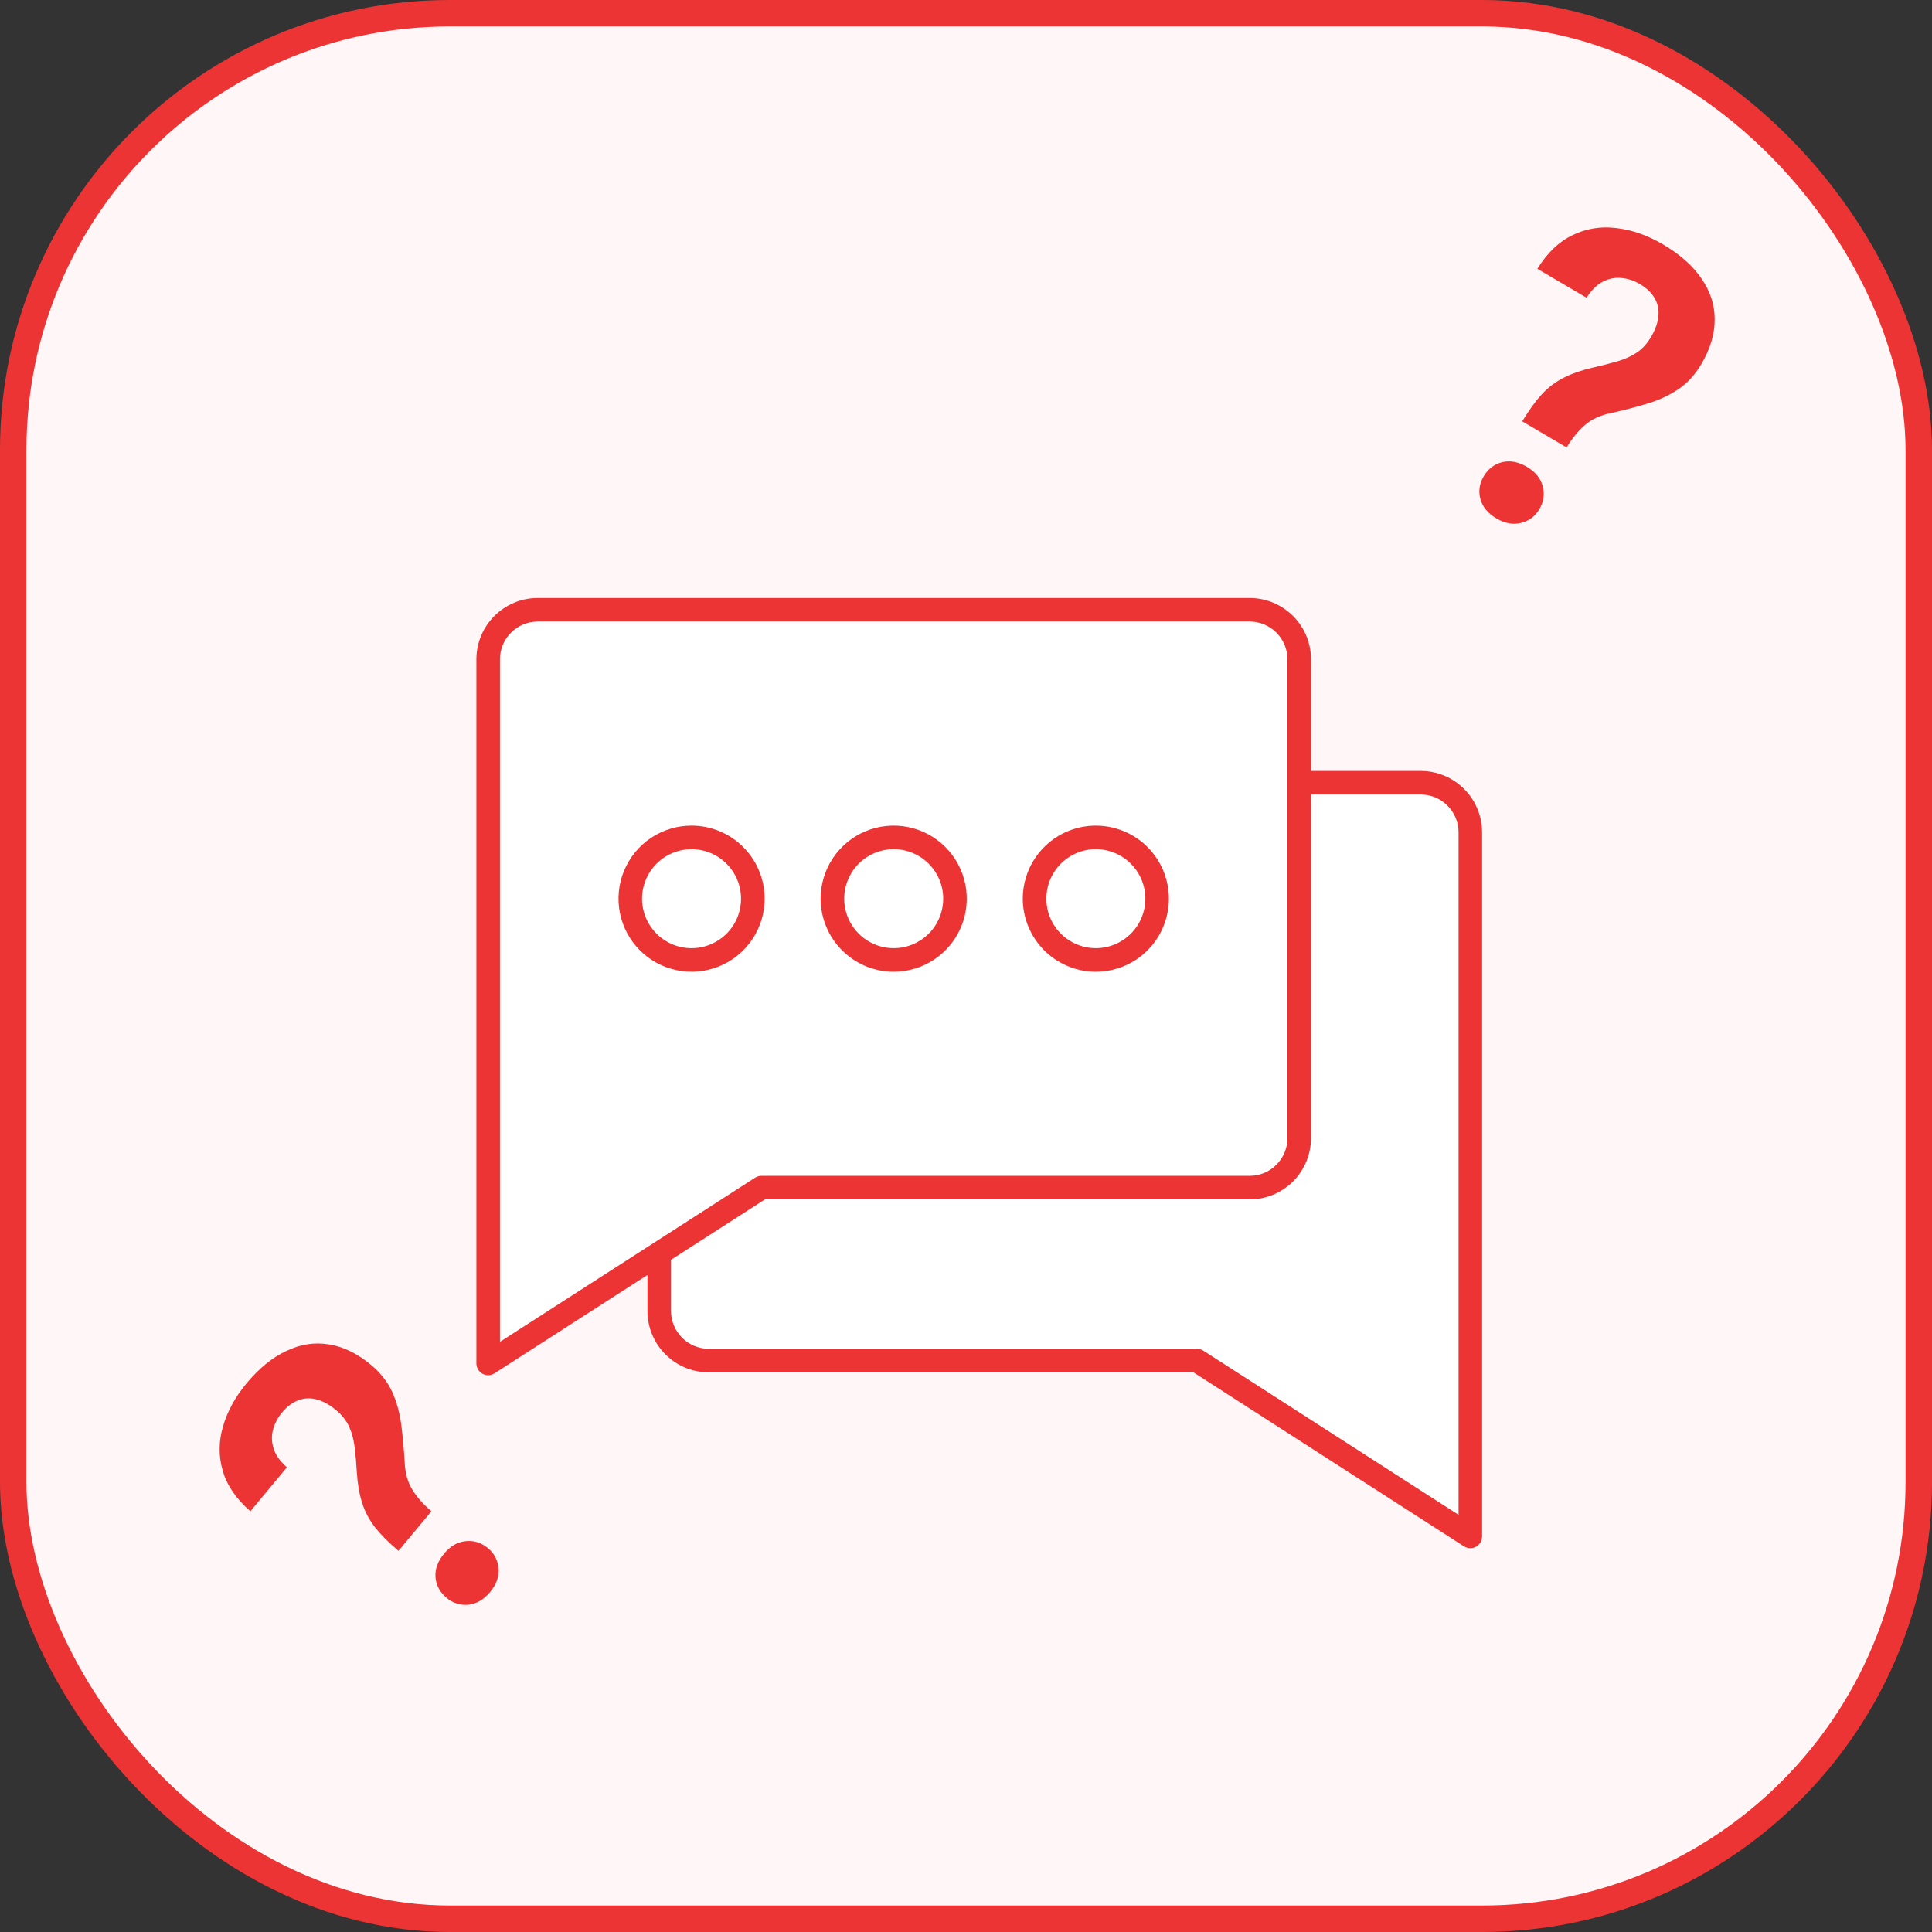
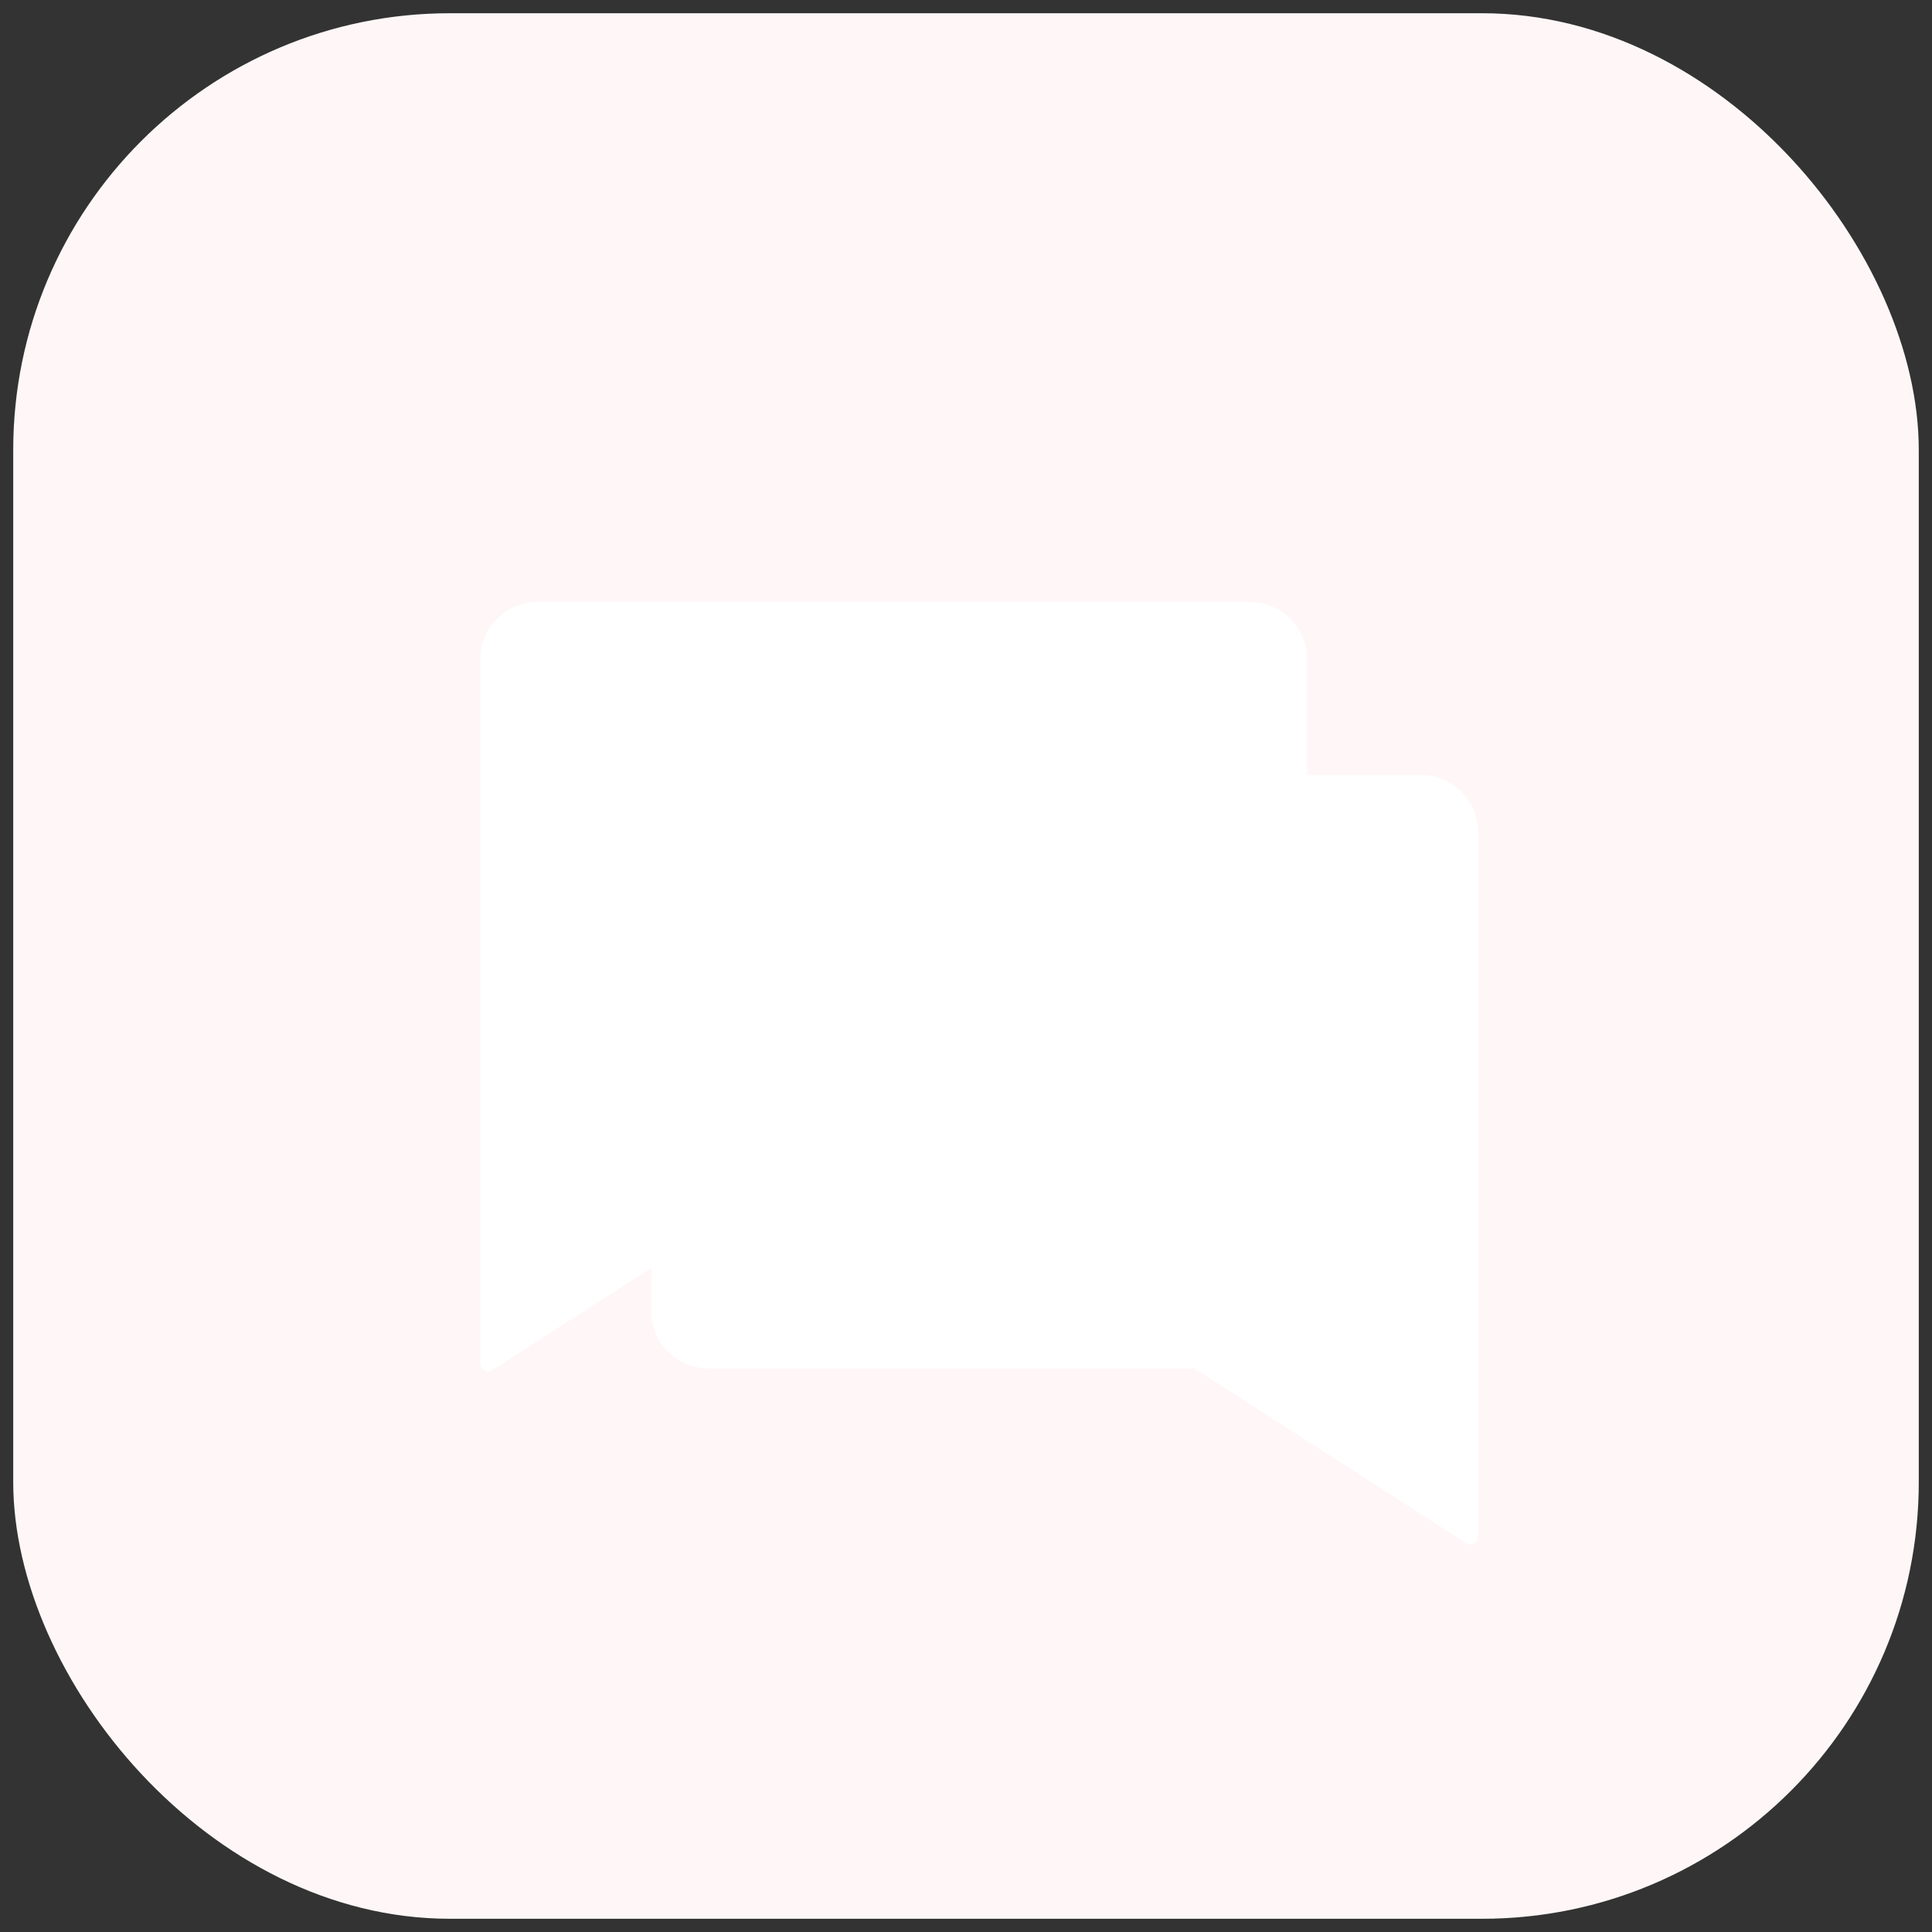
<svg xmlns="http://www.w3.org/2000/svg" width="73" height="73" viewBox="0 0 73 73" fill="none">
  <rect x="0" y="0" width="73" height="73" fill="#333333" stroke="none" />
  <rect x="0.5" y="0.5" width="72" height="72" rx="16.5" fill="#FFF7F7" />
-   <rect x="0.5" y="0.5" width="72" height="72" rx="16.5" stroke="#ED3434" />
  <g clip-path="url(#clip0_144_720)">
    <path fill-rule="evenodd" clip-rule="evenodd" d="M53.682 29.279H49.388V24.911C49.387 24.336 49.158 23.785 48.752 23.379C48.345 22.972 47.794 22.744 47.219 22.743H20.317C19.742 22.744 19.191 22.972 18.784 23.379C18.378 23.785 18.149 24.336 18.148 24.911V51.517C18.148 51.57 18.163 51.623 18.19 51.669C18.217 51.714 18.256 51.752 18.303 51.778C18.35 51.803 18.403 51.816 18.456 51.814C18.51 51.812 18.561 51.795 18.606 51.767L24.612 47.903V49.538C24.613 50.113 24.842 50.664 25.248 51.071C25.655 51.477 26.206 51.706 26.781 51.706H45.139L55.394 58.302C55.439 58.331 55.491 58.347 55.544 58.349C55.597 58.351 55.65 58.339 55.697 58.313C55.743 58.288 55.783 58.25 55.81 58.204C55.837 58.159 55.851 58.106 55.852 58.053V31.447C55.851 30.872 55.622 30.321 55.215 29.915C54.809 29.508 54.257 29.279 53.682 29.279Z" fill="white" />
-     <path fill-rule="evenodd" clip-rule="evenodd" d="M55.111 57.237L45.468 51.035C45.396 50.989 45.312 50.964 45.226 50.965H26.781C26.402 50.964 26.04 50.814 25.773 50.546C25.505 50.279 25.355 49.916 25.354 49.538V47.602L28.904 45.319H47.219C47.833 45.319 48.422 45.074 48.857 44.64C49.291 44.206 49.535 43.617 49.536 43.002V30.021H53.682C54.061 30.021 54.424 30.171 54.691 30.439C54.959 30.706 55.11 31.069 55.111 31.447V57.237ZM18.891 24.911V50.701L28.532 44.499C28.604 44.453 28.688 44.428 28.774 44.429H47.219C47.597 44.428 47.96 44.278 48.227 44.011C48.495 43.743 48.645 43.38 48.646 43.002V24.911C48.645 24.533 48.495 24.171 48.227 23.903C47.96 23.636 47.597 23.485 47.219 23.485H20.317C19.939 23.485 19.576 23.636 19.309 23.903C19.042 24.171 18.891 24.533 18.891 24.911ZM53.682 29.13H49.536V24.911C49.536 24.297 49.291 23.708 48.857 23.274C48.422 22.84 47.833 22.595 47.219 22.595H20.317C19.703 22.595 19.114 22.84 18.68 23.274C18.245 23.708 18.001 24.297 18 24.911V51.517C18 51.597 18.022 51.675 18.063 51.744C18.104 51.813 18.162 51.87 18.233 51.908C18.298 51.944 18.371 51.962 18.445 51.962C18.531 51.962 18.614 51.937 18.686 51.891L24.464 48.175V49.538C24.465 50.152 24.709 50.741 25.143 51.175C25.578 51.61 26.166 51.854 26.781 51.855H45.096L55.314 58.427C55.381 58.471 55.459 58.495 55.538 58.498C55.618 58.501 55.698 58.482 55.768 58.444C55.838 58.406 55.897 58.349 55.938 58.28C55.978 58.212 56 58.133 56 58.053V31.447C55.999 30.833 55.755 30.244 55.32 29.81C54.886 29.375 54.297 29.131 53.682 29.13ZM41.406 32.086C41.036 32.086 40.674 32.196 40.367 32.402C40.059 32.607 39.82 32.9 39.678 33.241C39.537 33.583 39.5 33.959 39.572 34.322C39.644 34.685 39.822 35.018 40.084 35.279C40.346 35.541 40.679 35.719 41.042 35.791C41.404 35.863 41.781 35.826 42.122 35.684C42.464 35.543 42.756 35.303 42.962 34.996C43.167 34.688 43.277 34.327 43.277 33.957C43.276 33.461 43.079 32.985 42.728 32.635C42.377 32.284 41.902 32.087 41.406 32.086ZM41.406 36.718C41.952 36.718 42.486 36.556 42.94 36.253C43.394 35.949 43.748 35.518 43.956 35.014C44.166 34.509 44.22 33.954 44.114 33.419C44.007 32.883 43.744 32.391 43.358 32.005C42.972 31.619 42.48 31.356 41.944 31.249C41.409 31.143 40.854 31.197 40.349 31.406C39.845 31.615 39.413 31.969 39.11 32.423C38.807 32.877 38.645 33.411 38.645 33.957C38.646 34.689 38.937 35.391 39.455 35.908C39.972 36.426 40.674 36.717 41.406 36.718ZM33.768 32.086C33.398 32.086 33.037 32.196 32.729 32.402C32.422 32.607 32.182 32.9 32.041 33.241C31.899 33.583 31.862 33.959 31.934 34.322C32.007 34.685 32.185 35.018 32.446 35.279C32.708 35.541 33.041 35.719 33.404 35.791C33.767 35.863 34.143 35.826 34.484 35.684C34.826 35.543 35.118 35.303 35.324 34.996C35.529 34.688 35.639 34.327 35.639 33.957C35.638 33.461 35.441 32.985 35.09 32.635C34.739 32.284 34.264 32.087 33.768 32.086ZM33.768 36.718C34.314 36.718 34.848 36.556 35.302 36.253C35.756 35.949 36.11 35.518 36.319 35.014C36.528 34.509 36.582 33.954 36.476 33.419C36.369 32.883 36.106 32.391 35.72 32.005C35.334 31.619 34.842 31.356 34.307 31.249C33.771 31.143 33.216 31.197 32.711 31.406C32.207 31.615 31.776 31.969 31.472 32.423C31.169 32.877 31.007 33.411 31.007 33.957C31.008 34.689 31.299 35.391 31.817 35.908C32.334 36.426 33.036 36.717 33.768 36.718ZM26.13 35.827C26.5 35.827 26.861 35.718 27.169 35.512C27.477 35.307 27.716 35.015 27.858 34.673C27.999 34.331 28.036 33.955 27.964 33.592C27.892 33.229 27.714 32.896 27.452 32.635C27.191 32.373 26.858 32.195 26.495 32.123C26.132 32.051 25.756 32.088 25.414 32.229C25.072 32.371 24.78 32.61 24.575 32.918C24.369 33.226 24.259 33.587 24.259 33.957C24.26 34.453 24.457 34.928 24.808 35.279C25.159 35.63 25.634 35.827 26.13 35.827ZM26.13 31.196C25.584 31.196 25.05 31.358 24.596 31.661C24.142 31.965 23.789 32.396 23.58 32.901C23.371 33.405 23.317 33.96 23.423 34.496C23.53 35.031 23.793 35.523 24.179 35.909C24.565 36.295 25.057 36.558 25.593 36.664C26.128 36.771 26.683 36.716 27.188 36.507C27.692 36.298 28.123 35.944 28.427 35.49C28.73 35.036 28.892 34.502 28.892 33.956C28.891 33.224 28.6 32.523 28.082 32.005C27.564 31.487 26.862 31.196 26.13 31.196Z" fill="#ED3434" />
  </g>
-   <path d="M59.194 16.907L57.517 15.921C57.772 15.498 58.021 15.154 58.265 14.888C58.514 14.625 58.79 14.419 59.092 14.269C59.397 14.114 59.761 13.988 60.183 13.89C60.517 13.815 60.82 13.738 61.093 13.659C61.373 13.579 61.621 13.469 61.834 13.33C62.051 13.187 62.233 12.988 62.382 12.736C62.55 12.45 62.643 12.184 62.662 11.937C62.686 11.693 62.638 11.469 62.518 11.267C62.405 11.062 62.218 10.883 61.956 10.729C61.74 10.602 61.511 10.527 61.266 10.503C61.022 10.479 60.787 10.527 60.56 10.645C60.336 10.759 60.132 10.96 59.949 11.25L58.089 10.157C58.463 9.552 58.908 9.127 59.423 8.882C59.941 8.632 60.494 8.544 61.08 8.618C61.669 8.687 62.254 8.892 62.834 9.233C63.475 9.61 63.96 10.039 64.287 10.521C64.622 11.001 64.789 11.515 64.789 12.063C64.793 12.613 64.626 13.176 64.288 13.752C64.046 14.163 63.749 14.486 63.397 14.72C63.048 14.95 62.66 15.128 62.233 15.255C61.806 15.382 61.357 15.499 60.885 15.605C60.478 15.687 60.148 15.836 59.895 16.053C59.642 16.27 59.408 16.554 59.194 16.907ZM56.058 18.002C56.223 17.721 56.454 17.542 56.752 17.465C57.053 17.39 57.366 17.448 57.689 17.637C58.012 17.827 58.212 18.071 58.289 18.368C58.371 18.668 58.329 18.958 58.164 19.239C58.005 19.511 57.774 19.683 57.472 19.758C57.175 19.835 56.865 19.779 56.542 19.589C56.219 19.399 56.017 19.155 55.935 18.855C55.858 18.558 55.899 18.273 56.058 18.002Z" fill="#ED3434" />
-   <path d="M16.301 57.102L15.057 58.599C14.681 58.279 14.381 57.977 14.158 57.693C13.939 57.405 13.78 57.099 13.681 56.777C13.577 56.451 13.512 56.072 13.483 55.639C13.463 55.297 13.437 54.986 13.403 54.704C13.369 54.414 13.3 54.152 13.198 53.919C13.091 53.682 12.925 53.47 12.7 53.282C12.445 53.071 12.197 52.935 11.957 52.877C11.72 52.814 11.492 52.825 11.272 52.911C11.052 52.989 10.845 53.145 10.65 53.379C10.491 53.571 10.379 53.785 10.316 54.022C10.253 54.259 10.262 54.499 10.342 54.743C10.418 54.982 10.584 55.216 10.84 55.443L9.461 57.102C8.924 56.635 8.577 56.127 8.418 55.579C8.256 55.027 8.258 54.468 8.426 53.901C8.589 53.331 8.886 52.787 9.316 52.27C9.792 51.698 10.294 51.289 10.823 51.044C11.351 50.791 11.885 50.709 12.425 50.798C12.968 50.883 13.497 51.139 14.01 51.566C14.378 51.871 14.648 52.216 14.823 52.601C14.993 52.983 15.106 53.394 15.162 53.836C15.218 54.278 15.261 54.741 15.29 55.224C15.305 55.639 15.399 55.989 15.571 56.273C15.744 56.558 15.987 56.834 16.301 57.102ZM16.874 60.374C16.624 60.166 16.484 59.909 16.456 59.603C16.431 59.293 16.539 58.994 16.778 58.706C17.018 58.418 17.29 58.26 17.596 58.232C17.905 58.2 18.185 58.288 18.436 58.496C18.678 58.697 18.811 58.953 18.836 59.263C18.864 59.569 18.758 59.865 18.519 60.154C18.279 60.441 18.005 60.602 17.696 60.634C17.39 60.662 17.116 60.576 16.874 60.374Z" fill="#ED3434" />
  <defs>
    <clipPath id="clip0_144_720">
      <rect width="38" height="38" fill="white" transform="translate(18 21.546)" />
    </clipPath>
  </defs>
</svg>